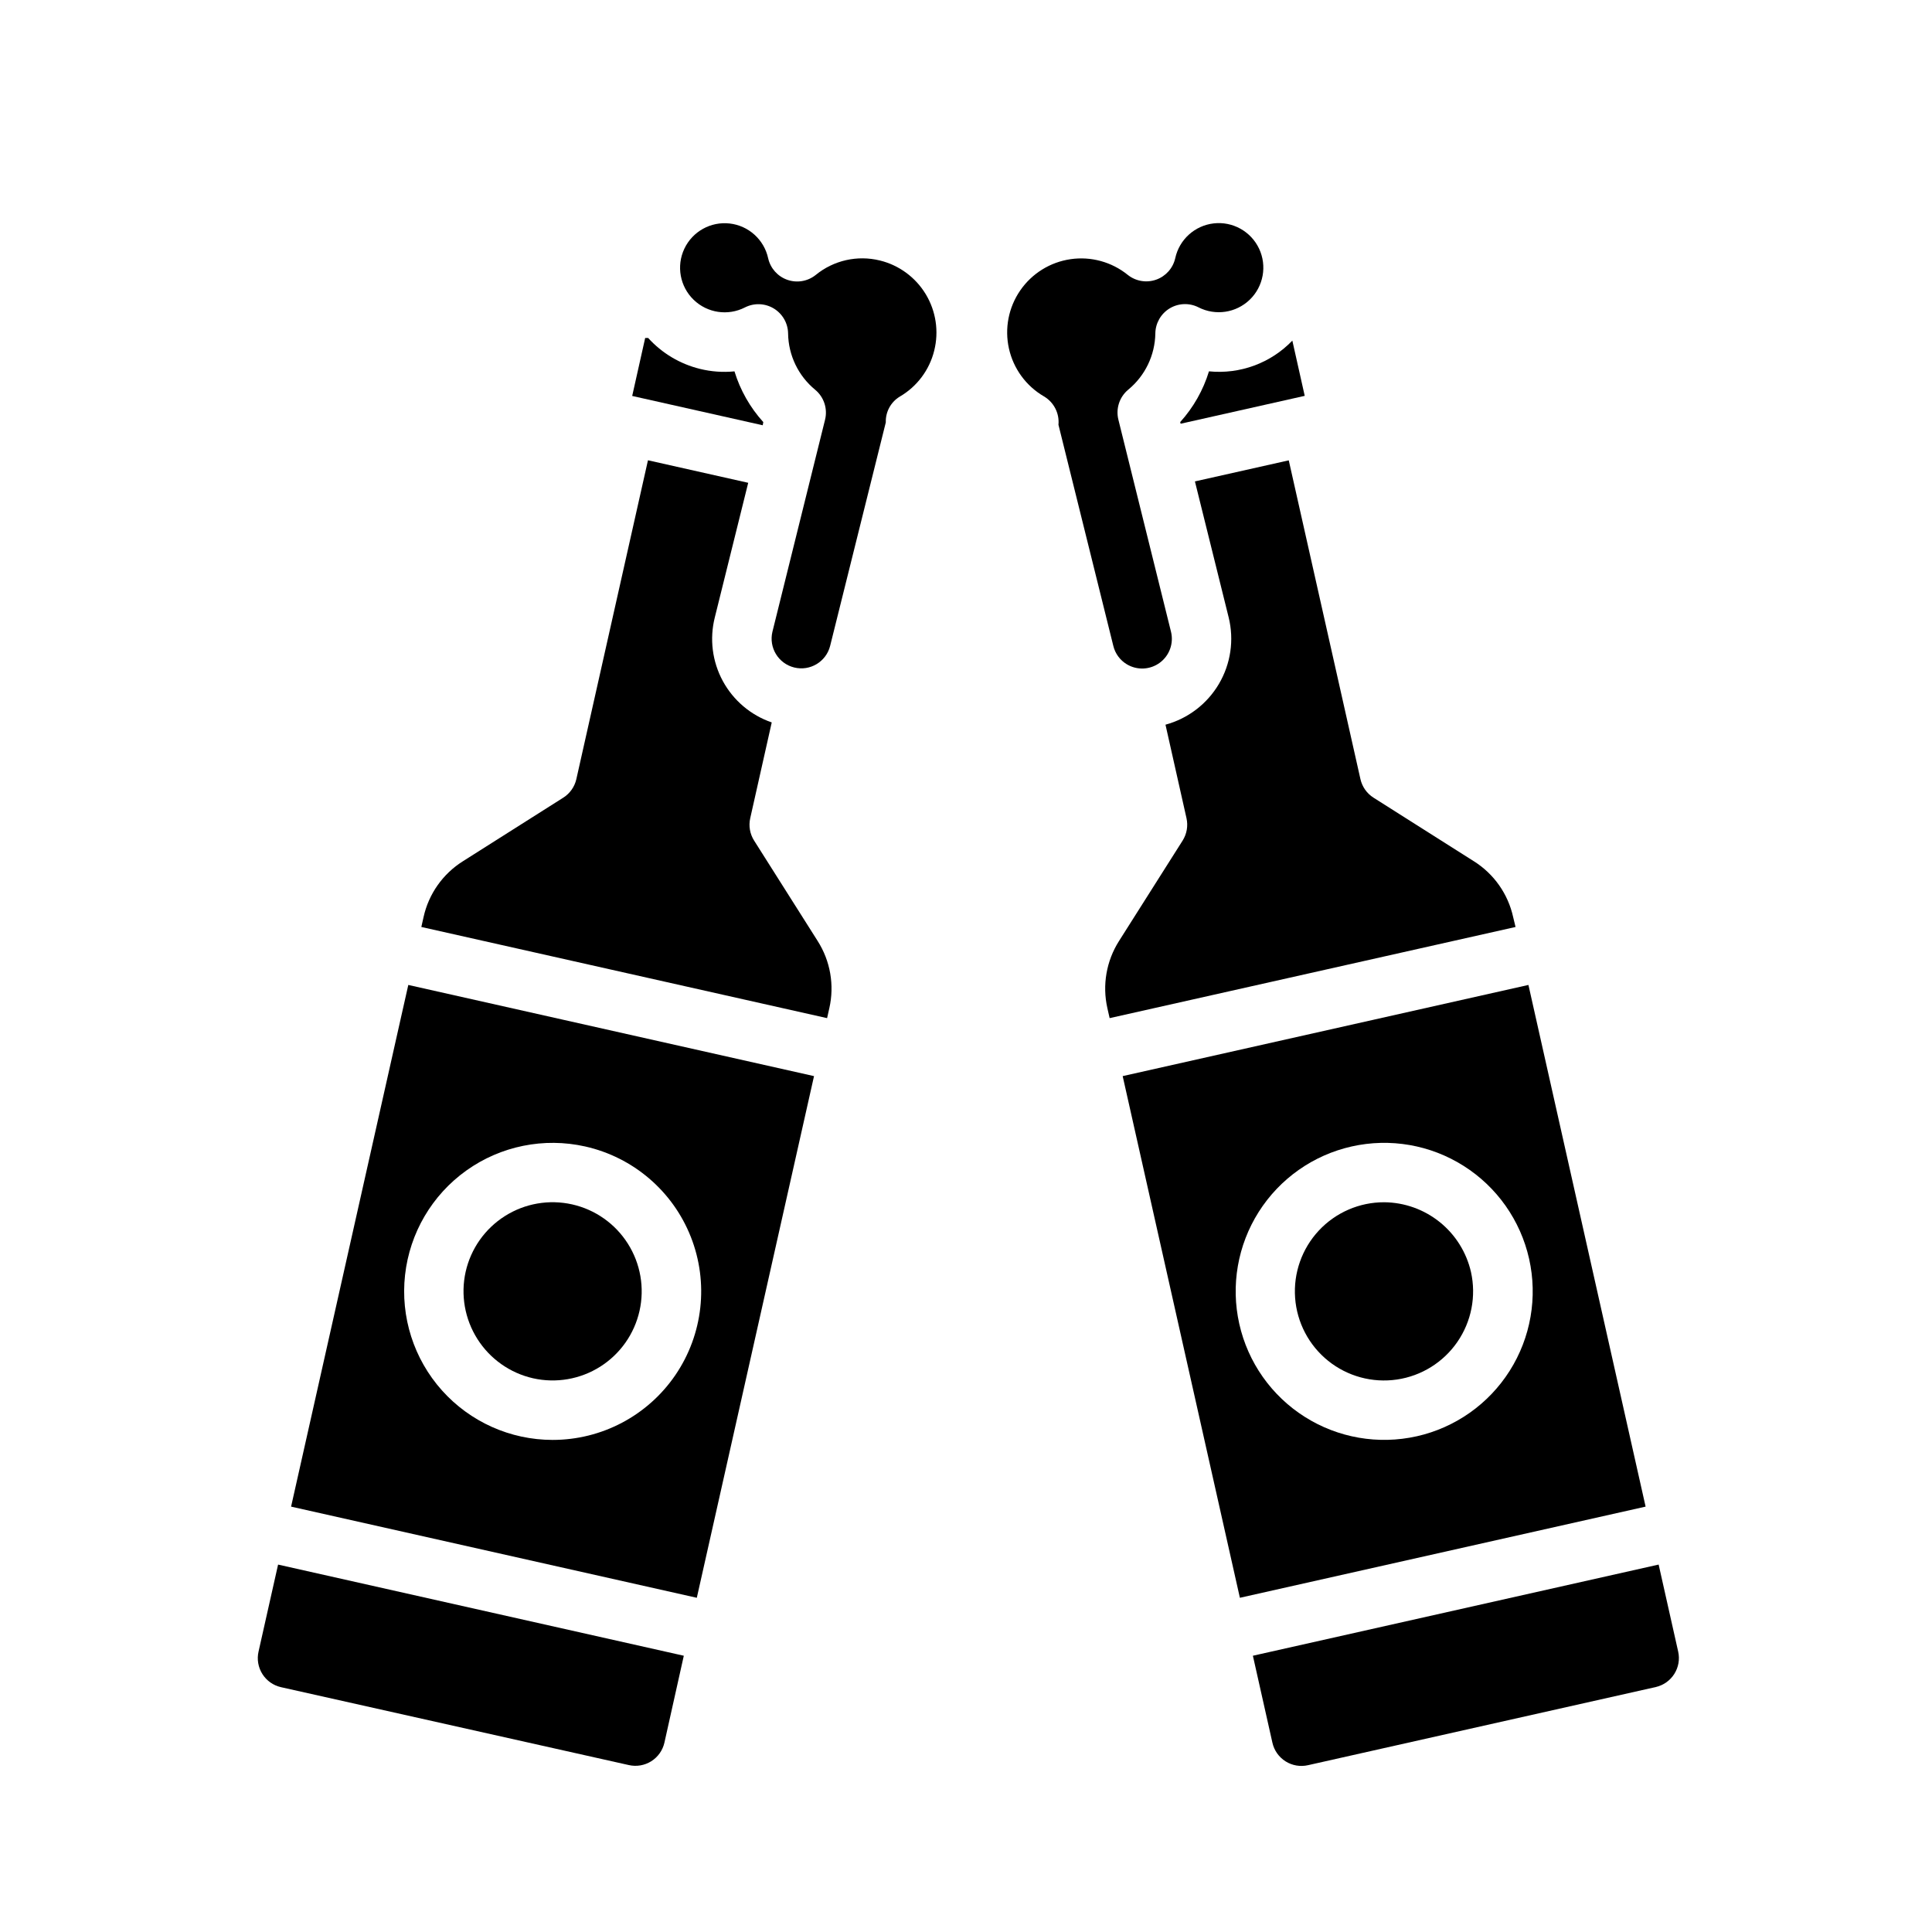
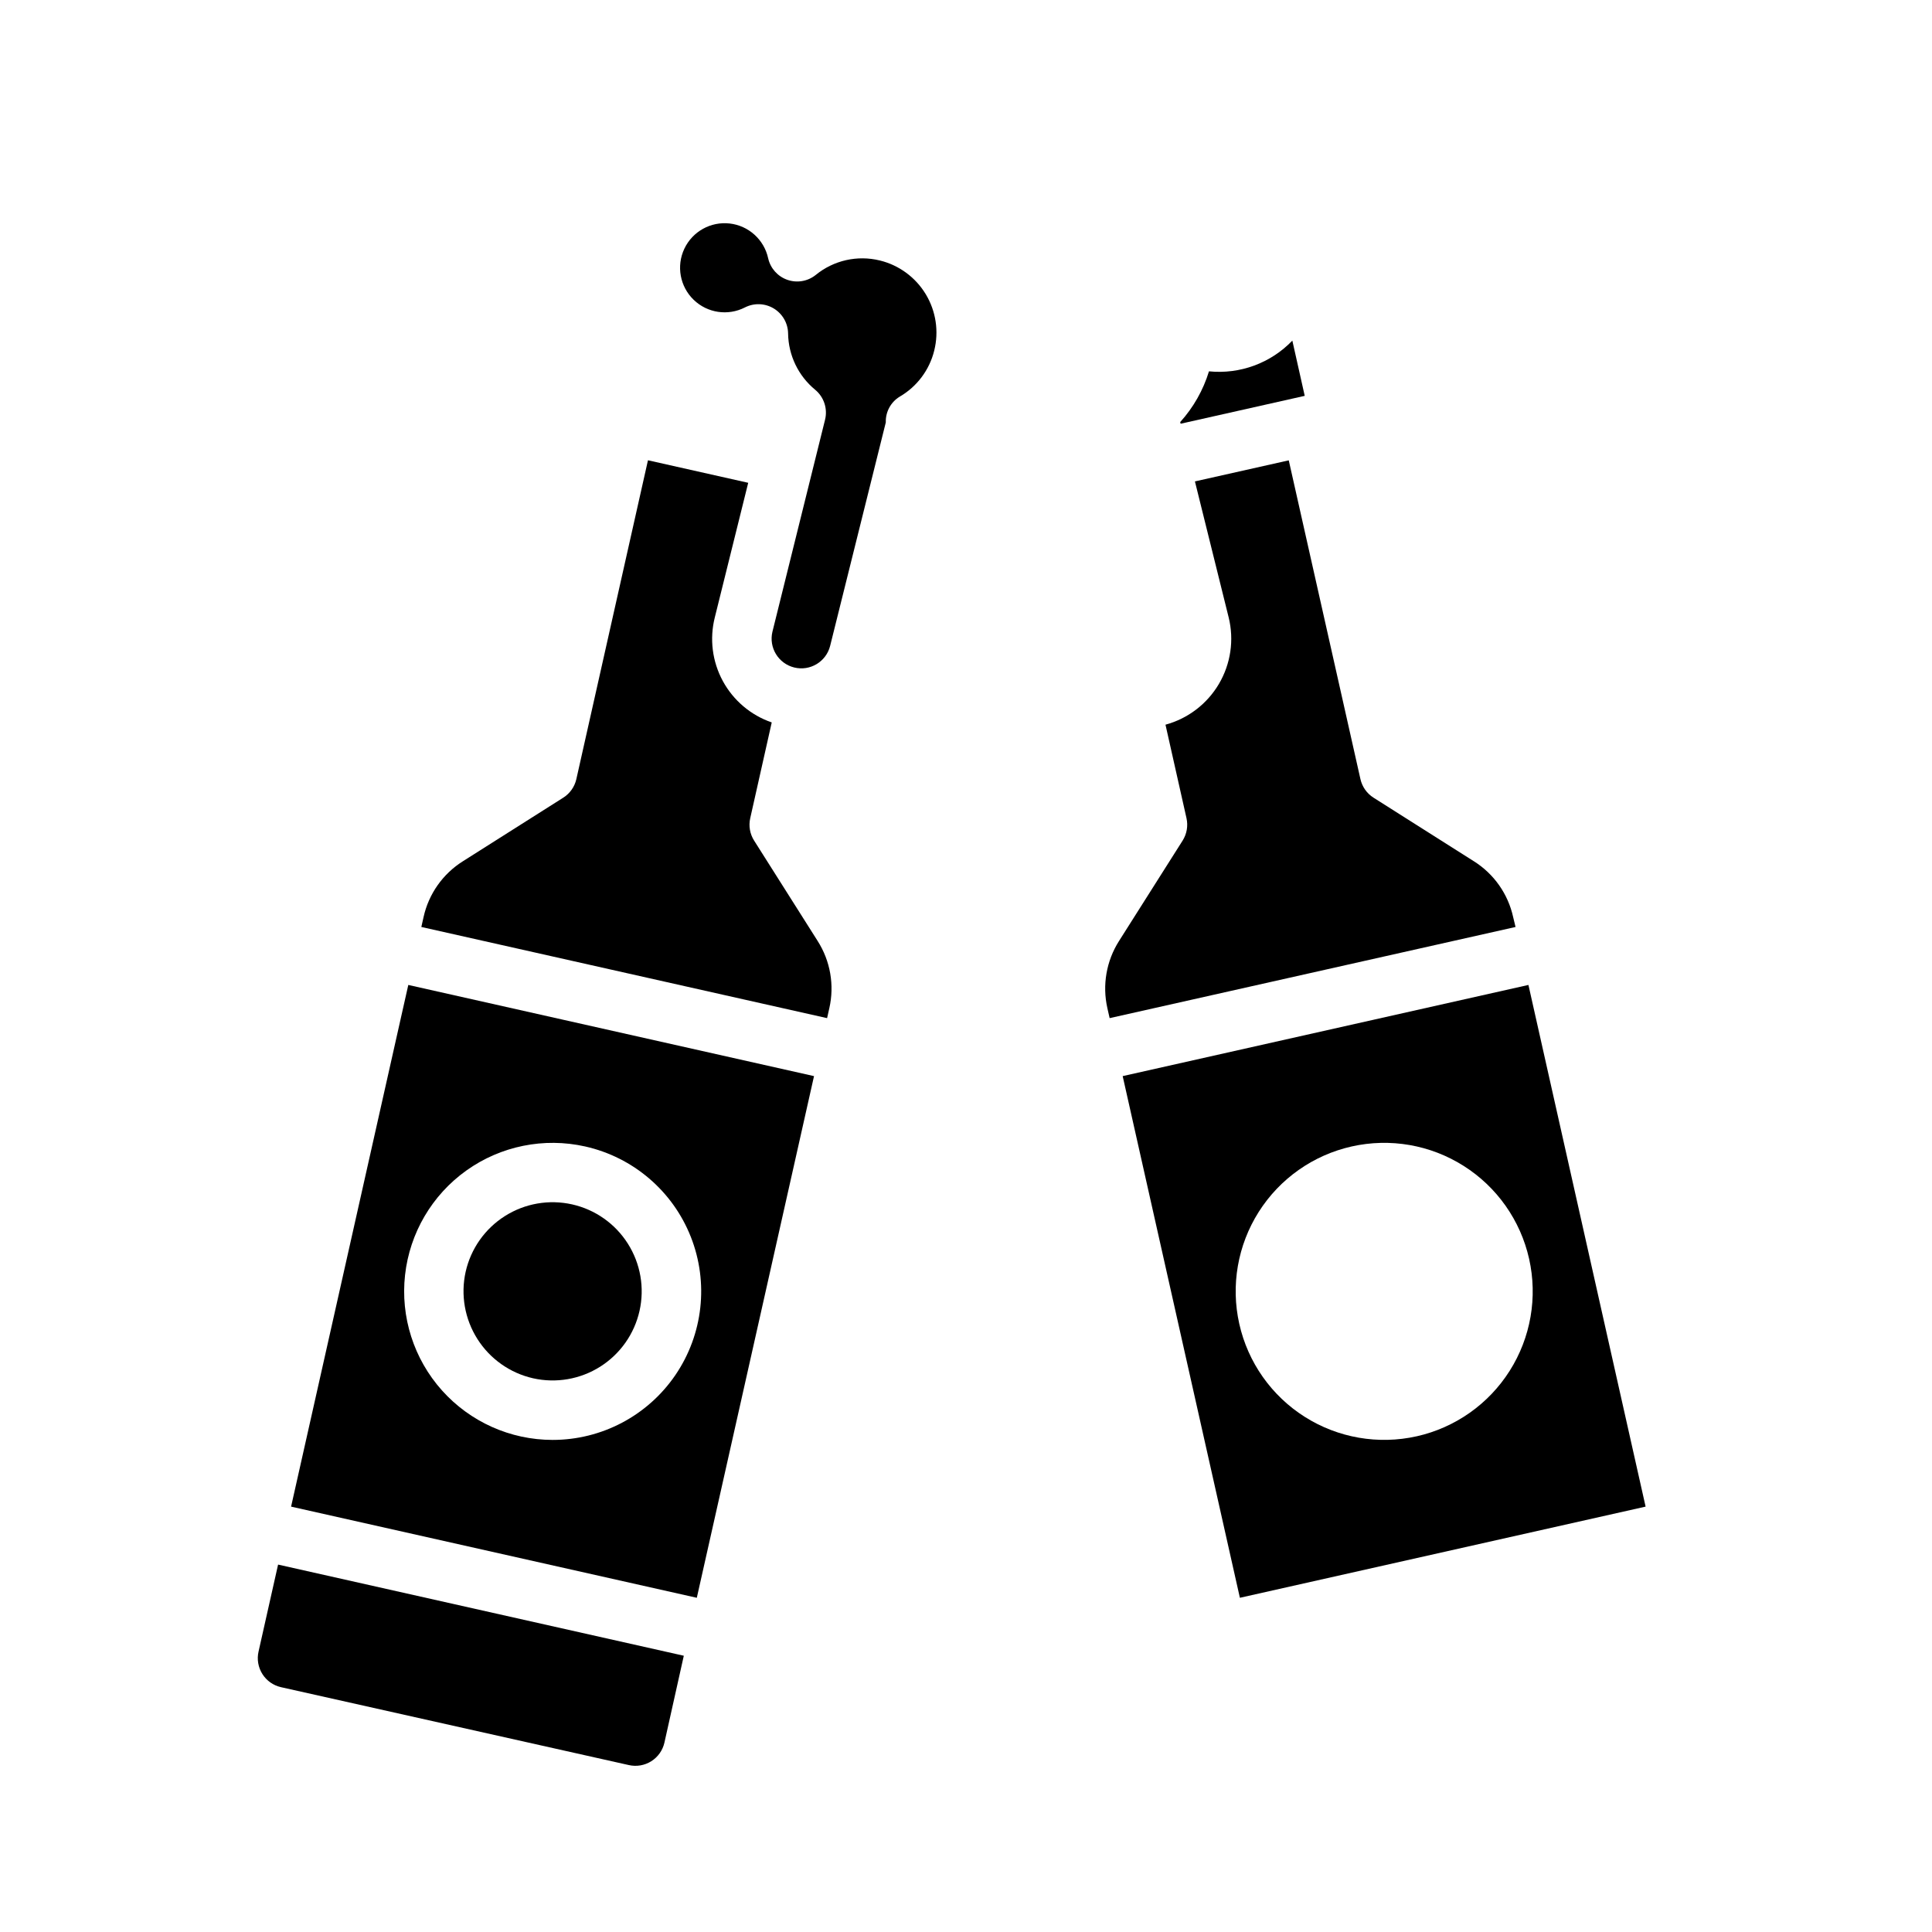
<svg xmlns="http://www.w3.org/2000/svg" fill="#000000" width="800px" height="800px" version="1.1" viewBox="144 144 512 512">
  <g>
    <path d="m343.85 366.77c-1.121-1.766-1.492-3.902-1.031-5.941l5.699-25.379c-5.547-1.906-10.176-5.828-12.973-10.988-2.793-5.156-3.547-11.176-2.109-16.863l8.848-35.652-26.566-5.969-18.98 84.5c-0.461 2.035-1.711 3.805-3.473 4.918l-26.598 16.848c-5.309 3.336-9.062 8.66-10.418 14.785l-0.59 2.629 107.53 24.16 0.59-2.637 0.004-0.004c1.383-6.109 0.27-12.52-3.094-17.805z" />
    <path d="m377.17 213.03c-5.953-1.469-12.254-0.047-17 3.84-2.121 1.695-4.961 2.18-7.523 1.281-2.559-0.898-4.477-3.051-5.074-5.695-1.074-4.941-5.176-8.652-10.199-9.227-5.023-0.574-9.855 2.113-12.016 6.688-2.16 4.57-1.168 10.012 2.465 13.527 3.633 3.519 9.102 4.332 13.602 2.023 2.426-1.23 5.312-1.121 7.637 0.285 2.324 1.41 3.758 3.914 3.793 6.633 0.086 5.781 2.711 11.23 7.172 14.902 2.328 1.926 3.348 5.016 2.621 7.949l-13.941 56.168c-1.012 4.207 1.559 8.441 5.758 9.484 4.199 1.043 8.449-1.5 9.523-5.691l14.758-59.258c-0.09-2.773 1.316-5.383 3.688-6.824 4.578-2.66 7.879-7.062 9.145-12.203 1.27-5.078 0.465-10.453-2.238-14.934-2.707-4.484-7.082-7.703-12.168-8.949z" />
    <path d="m250.11 414.32-28.969 128.95 107.52 24.16 31.062-138.25-107.52-24.16zm48.957 33.504c12.727 2.852 23.211 11.82 28.004 23.949 4.789 12.129 3.262 25.84-4.078 36.617-7.344 10.777-19.543 17.219-32.586 17.203-11.188-0.016-21.84-4.793-29.293-13.133-7.457-8.344-11.008-19.465-9.77-30.586 1.238-11.117 7.148-21.184 16.258-27.684 9.105-6.496 20.547-8.812 31.465-6.367z" />
    <path d="m285.27 509.26c6.109 1.371 12.516 0.262 17.805-3.09 5.293-3.352 9.035-8.668 10.406-14.777 1.375-6.113 0.262-12.516-3.09-17.809-3.348-5.293-8.664-9.035-14.773-10.41-6.113-1.371-12.52-0.262-17.809 3.09-5.293 3.352-9.035 8.664-10.41 14.773-1.359 6.113-0.242 12.512 3.109 17.801 3.348 5.289 8.656 9.039 14.762 10.422z" />
-     <path d="m346.28 255.86c-3.504-3.867-6.113-8.457-7.637-13.445-3.066 0.305-6.16 0.082-9.148-0.656-5.289-1.305-10.07-4.156-13.727-8.195-0.266 0.016-0.527 0.016-0.789 0l-3.441 15.367 34.59 7.769z" />
    <path d="m464.39 242.41c-1.523 4.984-4.129 9.578-7.625 13.445l0.109 0.441 32.891-7.391-3.281-14.633-0.004-0.004c-5.719 5.965-13.867 8.965-22.09 8.141z" />
    <path d="m212.52 581.67c-0.473 2.043-0.105 4.188 1.012 5.961 1.117 1.773 2.894 3.027 4.938 3.488l92.168 20.641c2.043 0.469 4.188 0.102 5.961-1.016 1.773-1.117 3.027-2.898 3.484-4.945l5.133-23.012-107.52-24.156z" />
-     <path d="m549.05 405.02-107.53 24.16 31.062 138.25 107.52-24.16zm-29.605 119.61c-10.184 2.285-20.859 0.43-29.676-5.152-8.82-5.586-15.059-14.445-17.344-24.629-2.289-10.184-0.434-20.859 5.148-29.68 5.586-8.816 14.445-15.059 24.629-17.344 10.184-2.289 20.863-0.438 29.68 5.148 8.82 5.582 15.062 14.441 17.348 24.625 2.289 10.184 0.438 20.863-5.144 29.68-5.582 8.82-14.441 15.062-24.625 17.352z" />
-     <path d="m442.62 320.04c2.731 1.645 6.184 1.48 8.746-0.418 2.562-1.895 3.727-5.148 2.953-8.242l-13.934-56.168c-0.727-2.93 0.289-6.019 2.613-7.949 4.465-3.672 7.09-9.121 7.18-14.902 0.035-2.719 1.469-5.223 3.793-6.633 2.324-1.406 5.211-1.516 7.637-0.285 4.5 2.305 9.969 1.488 13.602-2.031 3.629-3.516 4.617-8.957 2.457-13.527-2.164-4.57-6.996-7.258-12.02-6.684-5.023 0.578-9.125 4.285-10.195 9.23-0.598 2.644-2.516 4.793-5.078 5.691-2.559 0.895-5.398 0.41-7.516-1.285-4.25-3.434-9.738-4.938-15.145-4.152-5.402 0.781-10.238 3.785-13.336 8.281-3.102 4.496-4.184 10.082-2.992 15.414 1.191 5.328 4.551 9.922 9.273 12.668 2.633 1.551 4.133 4.481 3.848 7.519l14.539 58.605c0.492 2.035 1.781 3.789 3.574 4.867z" />
-     <path d="m588.73 581.67-5.172-23.043-107.53 24.16 5.172 23.043c0.457 2.047 1.711 3.828 3.484 4.945 1.773 1.117 3.918 1.484 5.961 1.016l92.164-20.711v-0.004c4.231-0.969 6.879-5.176 5.922-9.406z" />
-     <path d="m510.81 462.61c-6.566-0.012-12.84 2.711-17.316 7.512-4.477 4.805-6.75 11.254-6.277 17.805 0.473 6.547 3.648 12.602 8.77 16.715 5.117 4.109 11.719 5.902 18.215 4.949 6.496-0.953 12.301-4.566 16.023-9.977 3.723-5.406 5.027-12.121 3.598-18.527-1.199-5.223-4.121-9.887-8.297-13.238-4.176-3.352-9.359-5.199-14.715-5.238z" />
+     <path d="m549.05 405.02-107.53 24.16 31.062 138.25 107.52-24.16zm-29.605 119.61c-10.184 2.285-20.859 0.43-29.676-5.152-8.82-5.586-15.059-14.445-17.344-24.629-2.289-10.184-0.434-20.859 5.148-29.68 5.586-8.816 14.445-15.059 24.629-17.344 10.184-2.289 20.863-0.438 29.68 5.148 8.82 5.582 15.062 14.441 17.348 24.625 2.289 10.184 0.438 20.863-5.144 29.68-5.582 8.82-14.441 15.062-24.625 17.352" />
    <path d="m545 387.03c-1.348-6.117-5.09-11.441-10.391-14.777l-26.609-16.855h0.004c-1.766-1.113-3.012-2.883-3.473-4.918l-18.996-84.484-24.867 5.582 8.941 36.039c1.477 5.988 0.547 12.312-2.582 17.625s-8.211 9.191-14.16 10.809l5.566 24.781c0.457 2.039 0.086 4.176-1.031 5.941l-16.848 26.598v0.004c-3.359 5.285-4.469 11.695-3.086 17.805l0.598 2.637 107.57-24.156z" />
  </g>
</svg>